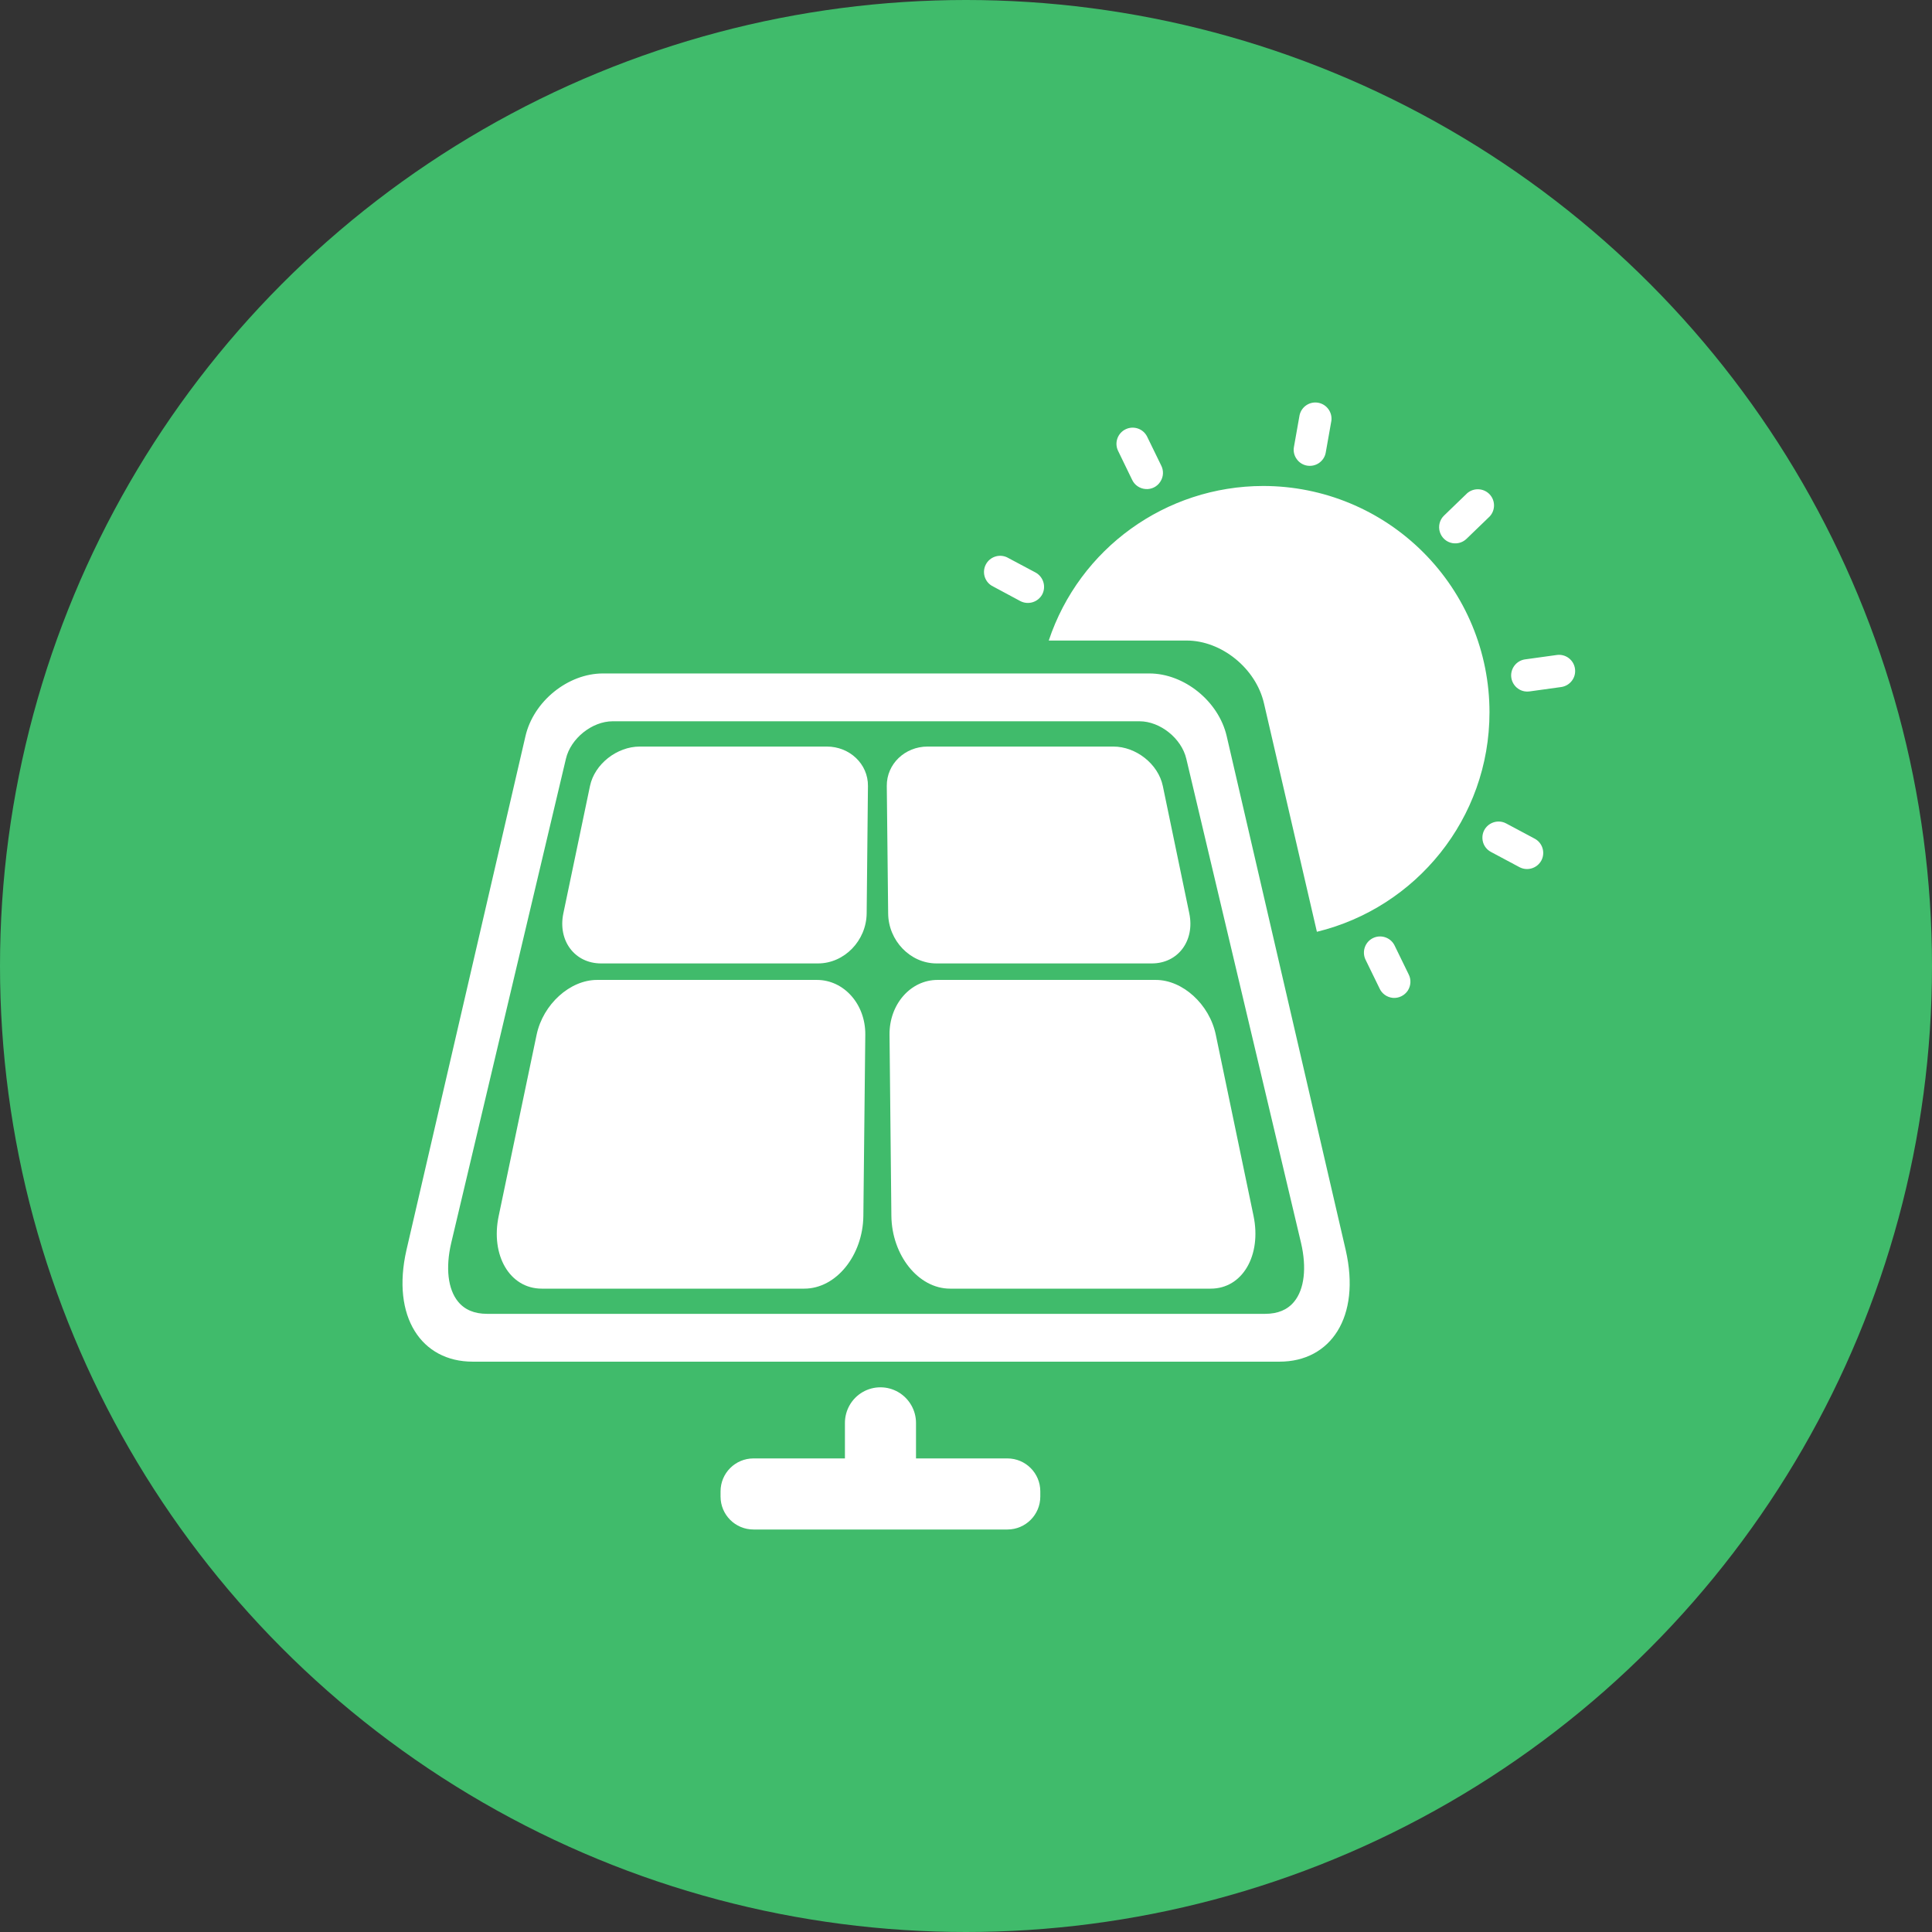
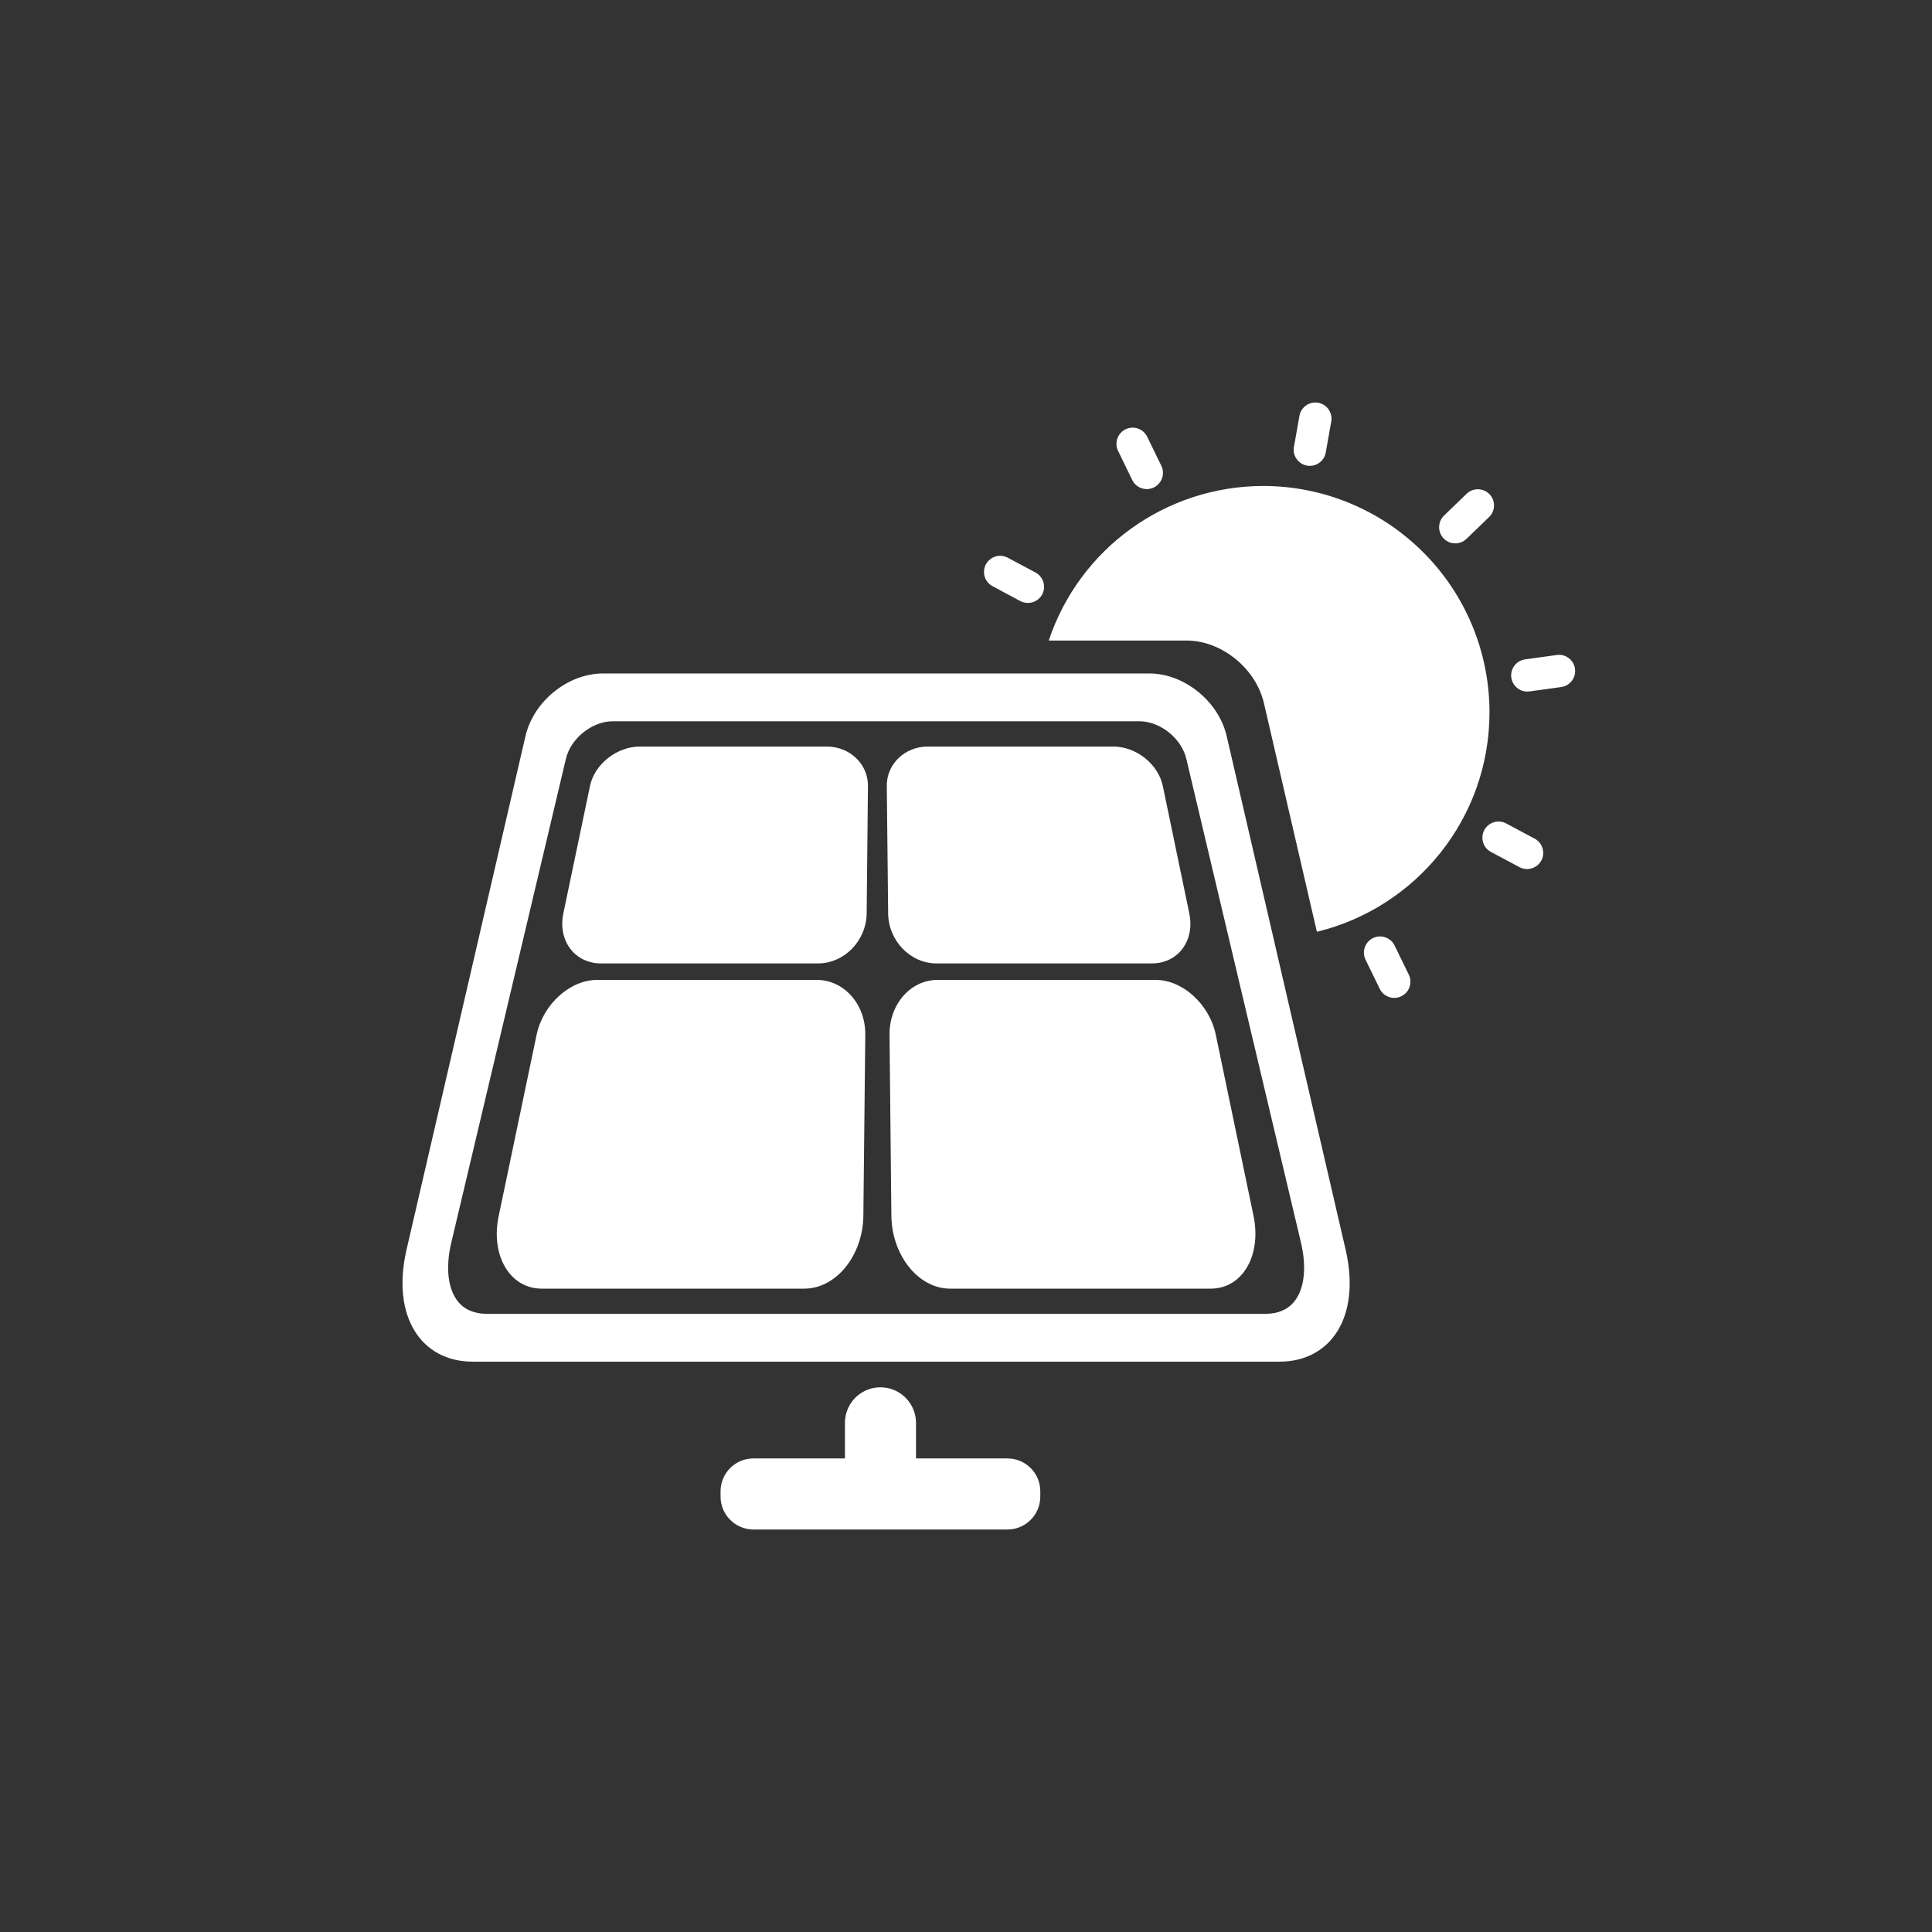
<svg xmlns="http://www.w3.org/2000/svg" width="24px" height="24px" viewBox="0 0 24 24" version="1.1">
  <rect x="0" y="0" width="24" height="24" fill="#333333" stroke="none" />
  <title>icon-光伏</title>
  <g id="零碳生产-零碳生活门户" stroke="none" stroke-width="1" fill="none" fill-rule="evenodd">
    <g id="零碳生活" transform="translate(-439, -4300)">
      <g id="富家墅产品套餐" transform="translate(0, 4000)">
        <g id="编组-11" transform="translate(111, 210)">
          <g id="50㎡" transform="translate(328, 36)">
            <g id="icon-光伏" transform="translate(0, 54)">
-               <circle id="椭圆形" fill="#40BB6B" cx="12" cy="12" r="12" />
              <path d="M10.716,17.293 C10.853,17.214 11.021,17.214 11.158,17.293 C11.294,17.372 11.379,17.518 11.379,17.676 L11.379,18.117 L12.514,18.117 C12.74,18.117 12.923,18.3 12.923,18.526 L12.923,18.591 C12.923,18.817 12.74,19 12.514,19 L9.36,19 C9.134,19 8.951,18.817 8.951,18.591 L8.951,18.526 C8.951,18.3 9.134,18.117 9.36,18.117 L10.496,18.117 L10.496,17.676 C10.496,17.518 10.58,17.372 10.716,17.293 Z M14.278,8.366 C14.709,8.366 15.139,8.71 15.239,9.147 L16.717,15.529 C16.907,16.359 16.531,16.915 15.895,16.915 L5.871,16.915 C5.235,16.915 4.86,16.358 5.049,15.529 L6.527,9.147 C6.627,8.71 7.057,8.366 7.489,8.366 Z M14.156,8.96 L7.611,8.96 C7.355,8.96 7.089,9.173 7.03,9.426 L5.605,15.441 C5.533,15.749 5.564,16.015 5.69,16.169 C5.772,16.27 5.893,16.321 6.051,16.321 L15.716,16.321 C15.874,16.321 15.995,16.27 16.077,16.169 C16.203,16.015 16.234,15.749 16.162,15.44 L14.737,9.427 C14.678,9.173 14.412,8.96 14.156,8.96 Z M10.148,12.173 C10.483,12.173 10.753,12.474 10.749,12.854 L10.725,15.105 C10.719,15.593 10.389,16.008 9.991,16.008 L6.73,16.008 C6.331,16.008 6.092,15.592 6.195,15.105 L6.666,12.854 C6.746,12.474 7.082,12.173 7.416,12.173 Z M14.358,12.173 C14.69,12.173 15.024,12.474 15.103,12.854 L15.572,15.105 C15.673,15.593 15.436,16.008 15.04,16.008 L11.802,16.008 C11.407,16.008 11.079,15.592 11.073,15.105 L11.05,12.854 C11.046,12.474 11.314,12.173 11.645,12.173 Z M17.056,11.653 C17.153,11.606 17.27,11.644 17.321,11.739 L17.497,12.1 C17.532,12.165 17.528,12.244 17.488,12.306 C17.447,12.367 17.376,12.402 17.303,12.396 C17.229,12.389 17.165,12.343 17.136,12.276 L16.96,11.915 C16.917,11.816 16.959,11.7 17.056,11.653 Z M10.271,9.274 C10.555,9.274 10.785,9.491 10.782,9.764 L10.766,11.347 C10.762,11.684 10.49,11.968 10.161,11.968 L7.467,11.968 C7.138,11.968 6.928,11.684 6.998,11.347 L7.329,9.764 C7.386,9.491 7.664,9.274 7.948,9.274 Z M13.83,9.274 C14.113,9.274 14.388,9.491 14.445,9.764 L14.774,11.347 C14.844,11.684 14.636,11.968 14.308,11.968 L11.634,11.968 C11.307,11.968 11.036,11.684 11.033,11.347 L11.016,9.764 C11.013,9.491 11.241,9.274 11.523,9.274 Z M15.692,6.037 C16.438,6.037 17.152,6.333 17.679,6.86 C18.207,7.387 18.503,8.102 18.503,8.848 C18.503,10.17 17.589,11.276 16.359,11.575 L15.702,8.739 C15.602,8.301 15.172,7.957 14.741,7.957 L13.028,7.957 C13.41,6.811 14.483,6.038 15.692,6.037 Z M18.509,10.236 C18.57,10.198 18.647,10.195 18.71,10.229 L19.064,10.418 C19.162,10.47 19.199,10.592 19.147,10.69 C19.094,10.787 18.973,10.824 18.875,10.772 L18.521,10.583 C18.458,10.55 18.417,10.485 18.415,10.413 C18.412,10.341 18.448,10.274 18.509,10.236 Z M19.343,8.136 C19.451,8.123 19.55,8.199 19.565,8.307 C19.581,8.416 19.506,8.516 19.398,8.534 L19.001,8.589 C18.98,8.592 18.959,8.592 18.938,8.588 C18.841,8.571 18.771,8.485 18.772,8.387 C18.774,8.288 18.847,8.205 18.945,8.191 Z M12.449,6.906 L12.509,6.923 L12.864,7.112 C12.961,7.165 12.998,7.286 12.947,7.384 C12.894,7.481 12.773,7.518 12.675,7.467 L12.321,7.277 C12.229,7.222 12.197,7.105 12.247,7.011 C12.297,6.917 12.412,6.878 12.509,6.923 Z M18.227,6.126 C18.308,6.057 18.429,6.063 18.503,6.139 C18.577,6.216 18.578,6.337 18.506,6.415 L18.217,6.694 C18.17,6.739 18.106,6.758 18.042,6.747 C17.968,6.734 17.908,6.68 17.886,6.608 C17.864,6.536 17.884,6.457 17.938,6.405 Z M13.982,5.333 C14.08,5.285 14.198,5.324 14.248,5.42 L14.424,5.781 C14.458,5.846 14.454,5.924 14.413,5.985 C14.373,6.047 14.303,6.081 14.23,6.075 C14.156,6.069 14.092,6.024 14.062,5.957 L13.887,5.596 C13.842,5.497 13.885,5.38 13.982,5.333 Z M16.313,5.002 L16.375,5.003 C16.48,5.022 16.552,5.12 16.539,5.226 L16.469,5.621 C16.46,5.674 16.43,5.72 16.386,5.751 C16.343,5.781 16.289,5.793 16.236,5.784 C16.184,5.775 16.137,5.745 16.107,5.701 C16.076,5.658 16.064,5.604 16.074,5.551 L16.144,5.156 C16.168,5.052 16.269,4.984 16.375,5.003 Z" id="形状结合" fill="#FFFFFF" fill-rule="nonzero" />
            </g>
          </g>
        </g>
      </g>
    </g>
  </g>
</svg>